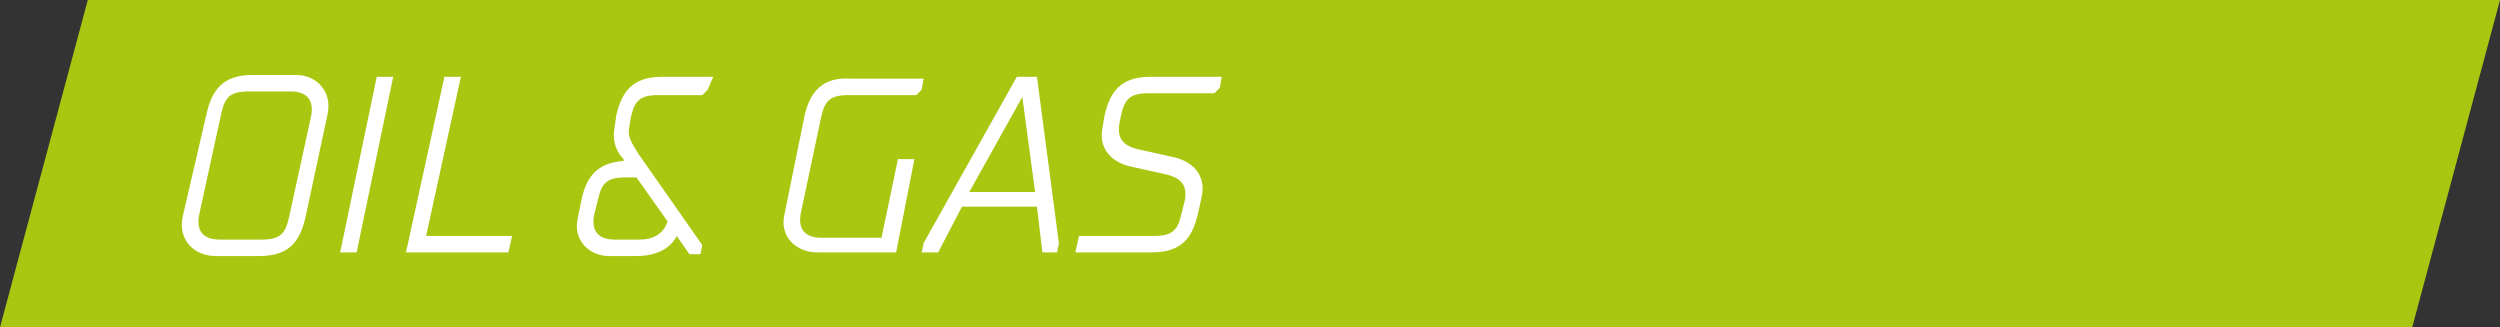
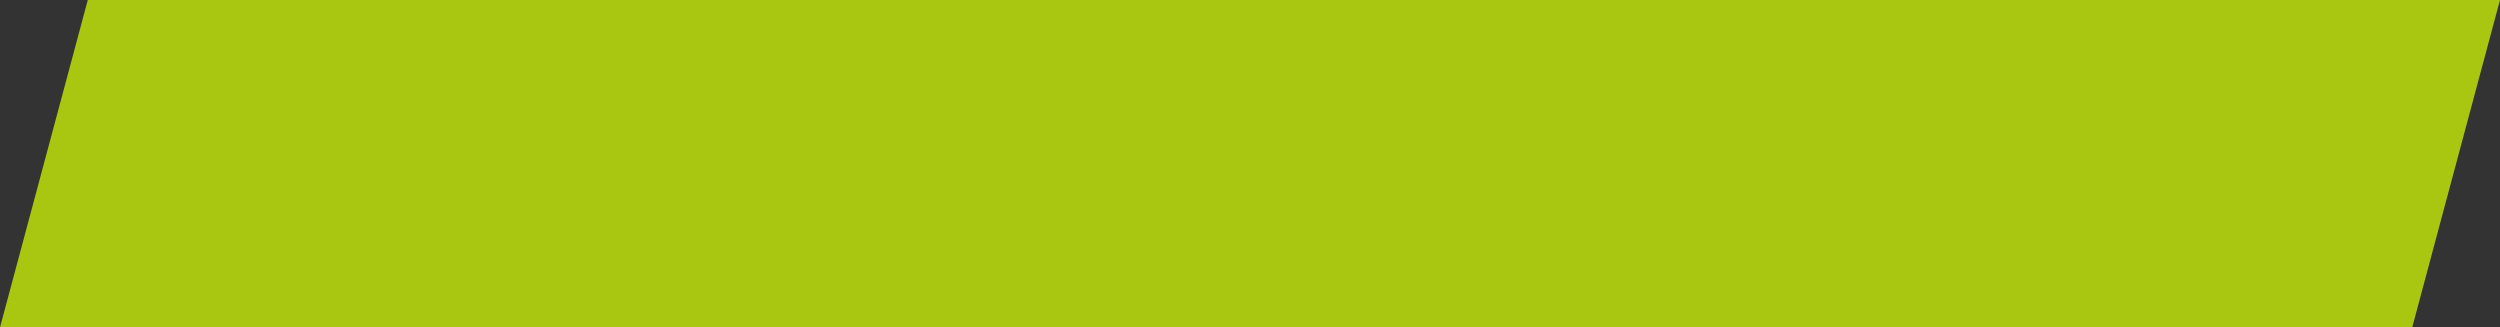
<svg xmlns="http://www.w3.org/2000/svg" xmlns:xlink="http://www.w3.org/1999/xlink" id="Livello_1" x="0px" y="0px" viewBox="0 0 136.7 17.9" style="enable-background:new 0 0 136.7 17.9;" xml:space="preserve">
  <rect x="0" y="0" width="136.7" height="17.9" fill="#333333" stroke="none" />
  <style type="text/css">	.st0{fill:#4896AB;}	.st1{clip-path:url(#SVGID_00000056409648365359228100000007144748860033393056_);fill:#FFFFFF;}	.st2{fill:#1D1D1B;}	.st3{clip-path:url(#SVGID_00000082339248416699846170000012194870039358932375_);fill:#FFFFFF;}	.st4{fill:#A6821B;}	.st5{clip-path:url(#SVGID_00000049928823806294652700000011513405705401732525_);fill:#FFFFFF;}	.st6{fill:#A9C711;}	.st7{clip-path:url(#SVGID_00000018924981267880266330000017511843811156801710_);fill:#FFFFFF;}</style>
  <polygon class="st6" points="4.8,0 136.7,0 131.9,17.9 0,17.9 " />
  <g>
    <defs>
      <rect id="SVGID_00000101075047916135526760000005622092205811068324_" width="136.7" height="17.9" />
    </defs>
    <clipPath id="SVGID_00000082333409300941751110000016136785367148754350_">
      <use xlink:href="#SVGID_00000101075047916135526760000005622092205811068324_" style="overflow:visible;" />
    </clipPath>
-     <path style="clip-path:url(#SVGID_00000082333409300941751110000016136785367148754350_);fill:#FFFFFF;" d="M58.8,13.8H63  c1.6,0,2.2-0.8,2.5-2.1l0.2-0.9c0.3-1.3-0.6-2-1.5-2.2l-1.8-0.4c-1-0.2-1.3-0.6-1.2-1.4l0.1-0.5c0.2-0.9,0.5-1.2,1.5-1.2h3.6  l0.3-0.3l0.1-0.6h-3.9c-1.6,0-2.2,0.8-2.5,2.1l-0.1,0.6c-0.3,1.3,0.6,2,1.5,2.2l1.8,0.4c1,0.2,1.3,0.6,1.2,1.4l-0.2,0.8  c-0.2,0.9-0.5,1.2-1.5,1.2H59L58.8,13.8z M53,10.5l2.9-5.2l0.7,5.2H53z M50.4,13.8h0.9l1.3-2.5h4.1l0.3,2.5h0.8l0.1-0.5l-1.2-9.1  h-1.1l-5.1,9.1L50.4,13.8z M44.7,13.8h4.3L50,8.7h-0.9l-0.9,4.3h-3.3c-0.9,0-1.3-0.5-1.1-1.4l1.1-5.2c0.2-0.9,0.5-1.2,1.5-1.2h3.7  l0.3-0.3l0.1-0.6h-4C45,4.2,44.3,5,44,6.3l-1.1,5.4C42.6,12.9,43.5,13.8,44.7,13.8 M33.6,13.1c-0.9,0-1.3-0.5-1.1-1.4l0.2-0.8  c0.2-0.9,0.5-1.2,1.5-1.2h0.6l1.7,2.4c0,0-0.2,1-1.5,1H33.6z M33.3,14h1.5c1.8,0,2.2-1.1,2.2-1.1H37l0.7,1h0.6l0.1-0.5l-3.5-5  c-0.3-0.5-0.6-0.9-0.5-1.4l0.1-0.6c0.2-0.9,0.5-1.2,1.5-1.2h2.4l0.3-0.3L39,4.2h-2.8c-1.6,0-2.2,0.8-2.5,2.1l-0.1,0.7  c-0.2,1.1,0.5,1.7,0.5,1.7l0,0.1c-1.3,0.1-2,0.7-2.3,2.1l-0.2,1C31.3,13.1,32.2,14,33.3,14 M22.2,13.8h5.6l0.2-0.9h-4.7l1.9-8.7  h-0.9L22.2,13.8z M18.6,13.8h0.9l2-9.6h-0.9L18.6,13.8z M12,13.1c-0.9,0-1.3-0.5-1.1-1.4l1.2-5.5C12.3,5.3,12.6,5,13.6,5h2.3  c0.9,0,1.3,0.5,1.1,1.4l-1.2,5.5c-0.2,0.9-0.5,1.2-1.5,1.2H12z M11.8,14h2.4c1.6,0,2.2-0.8,2.5-2.1l1.2-5.6  c0.3-1.3-0.6-2.2-1.7-2.2h-2.4c-1.6,0-2.2,0.8-2.5,2.1L10,11.8C9.7,13.1,10.6,14,11.8,14" />
  </g>
</svg>